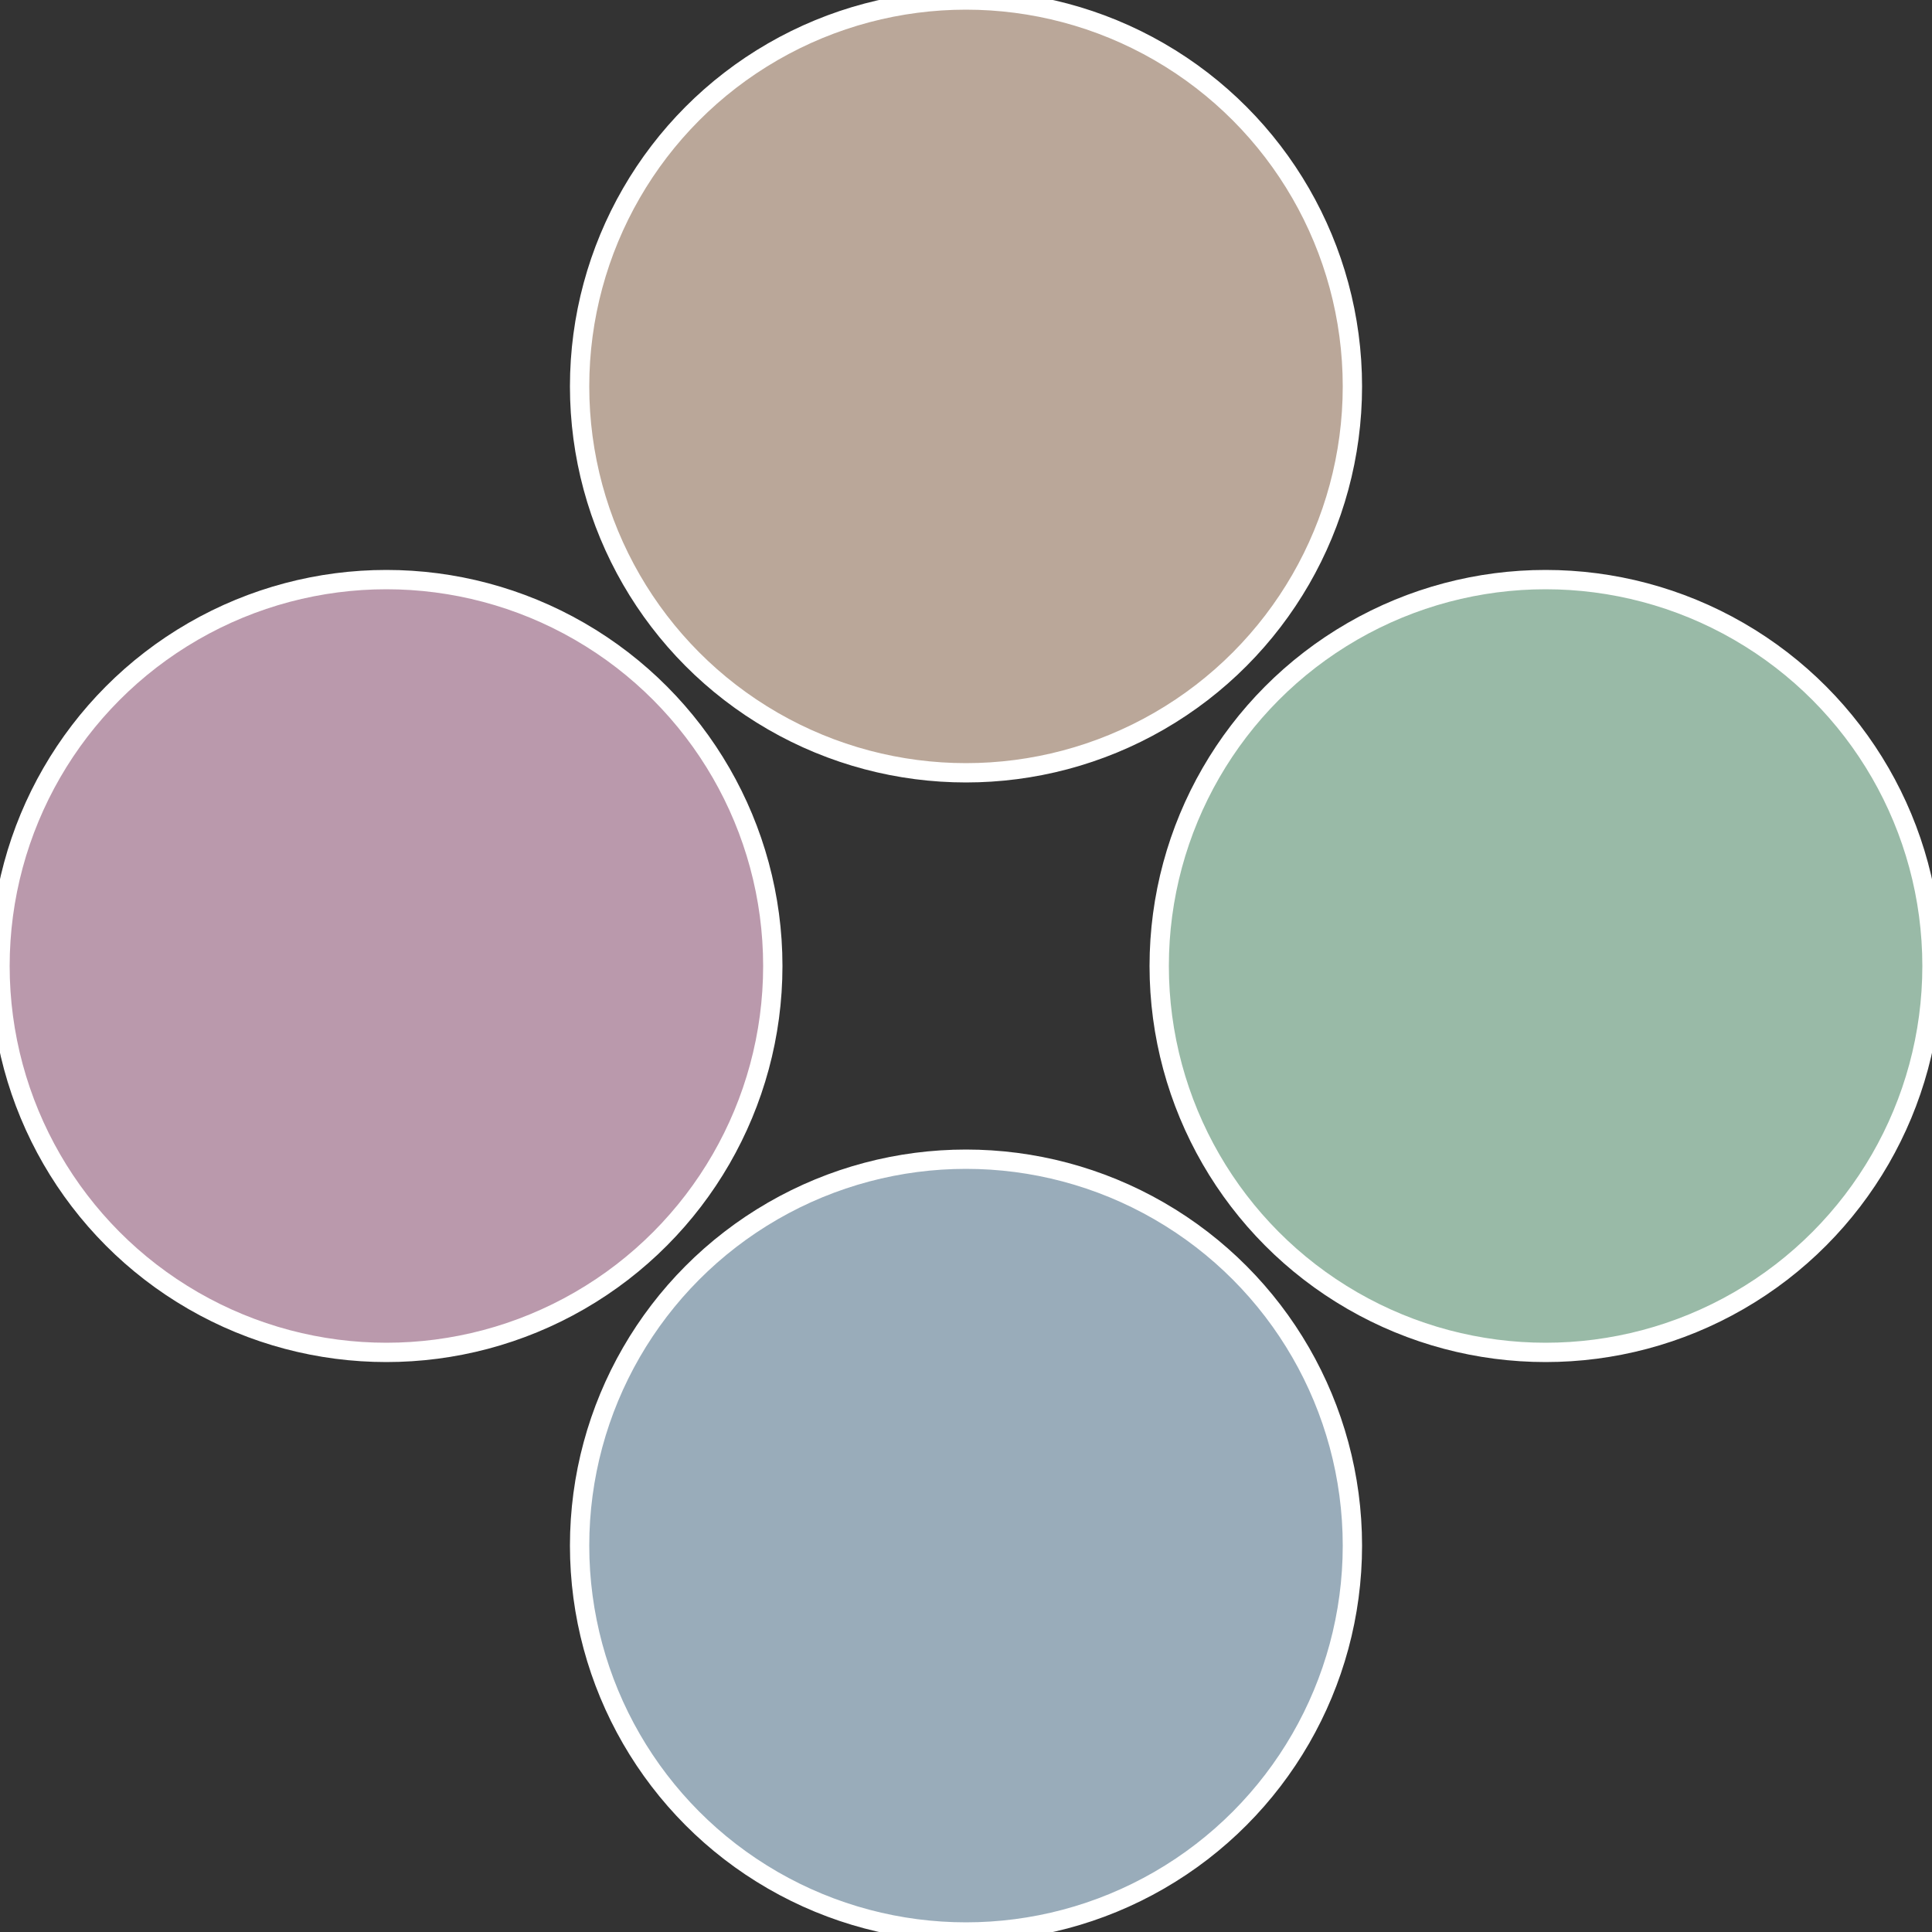
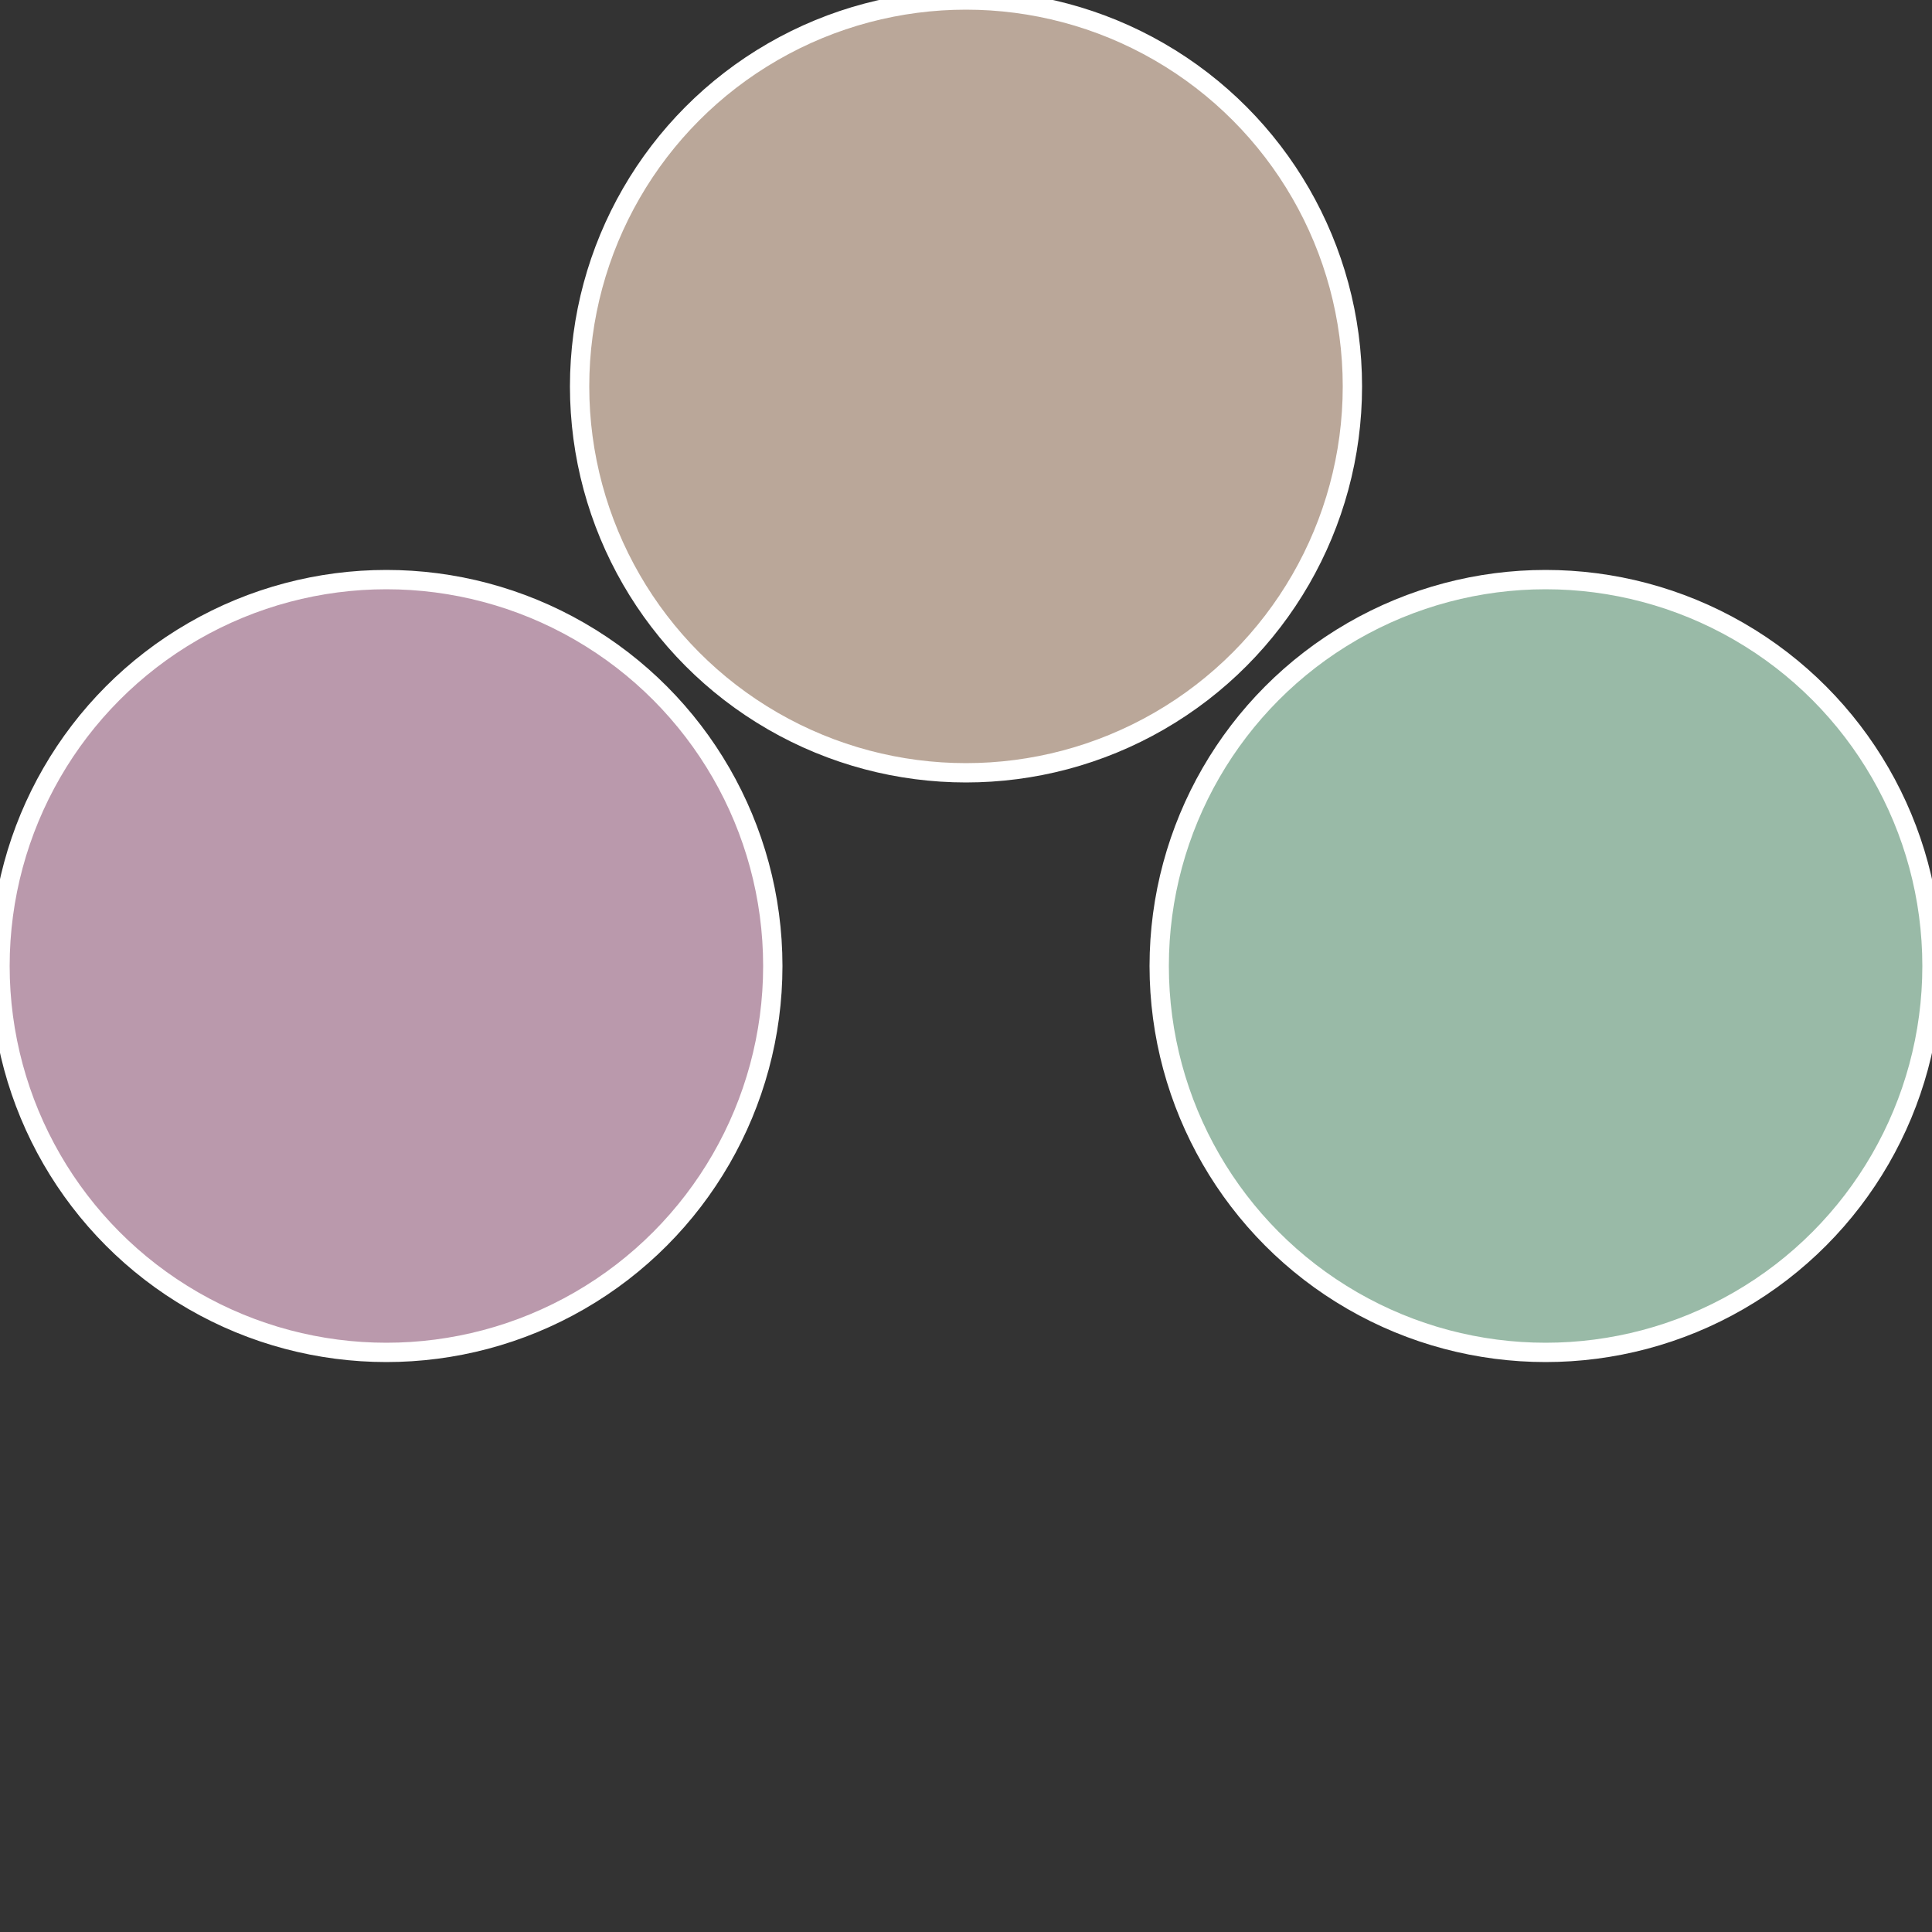
<svg xmlns="http://www.w3.org/2000/svg" width="500" height="500" viewBox="-1 -1 2 2">
  <rect x="-1" y="-1" width="2" height="2" fill="#333333" stroke="none" />
  <circle cx="0.6" cy="0" r="0.4" fill="#99baa7" stroke="#fff" stroke-width="1%" />
-   <circle cx="3.6739403974421E-17" cy="0.6" r="0.4" fill="#99acba" stroke="#fff" stroke-width="1%" />
  <circle cx="-0.6" cy="7.3478807948841E-17" r="0.4" fill="#ba99ac" stroke="#fff" stroke-width="1%" />
  <circle cx="-1.1021821192326E-16" cy="-0.6" r="0.4" fill="#baa799" stroke="#fff" stroke-width="1%" />
</svg>